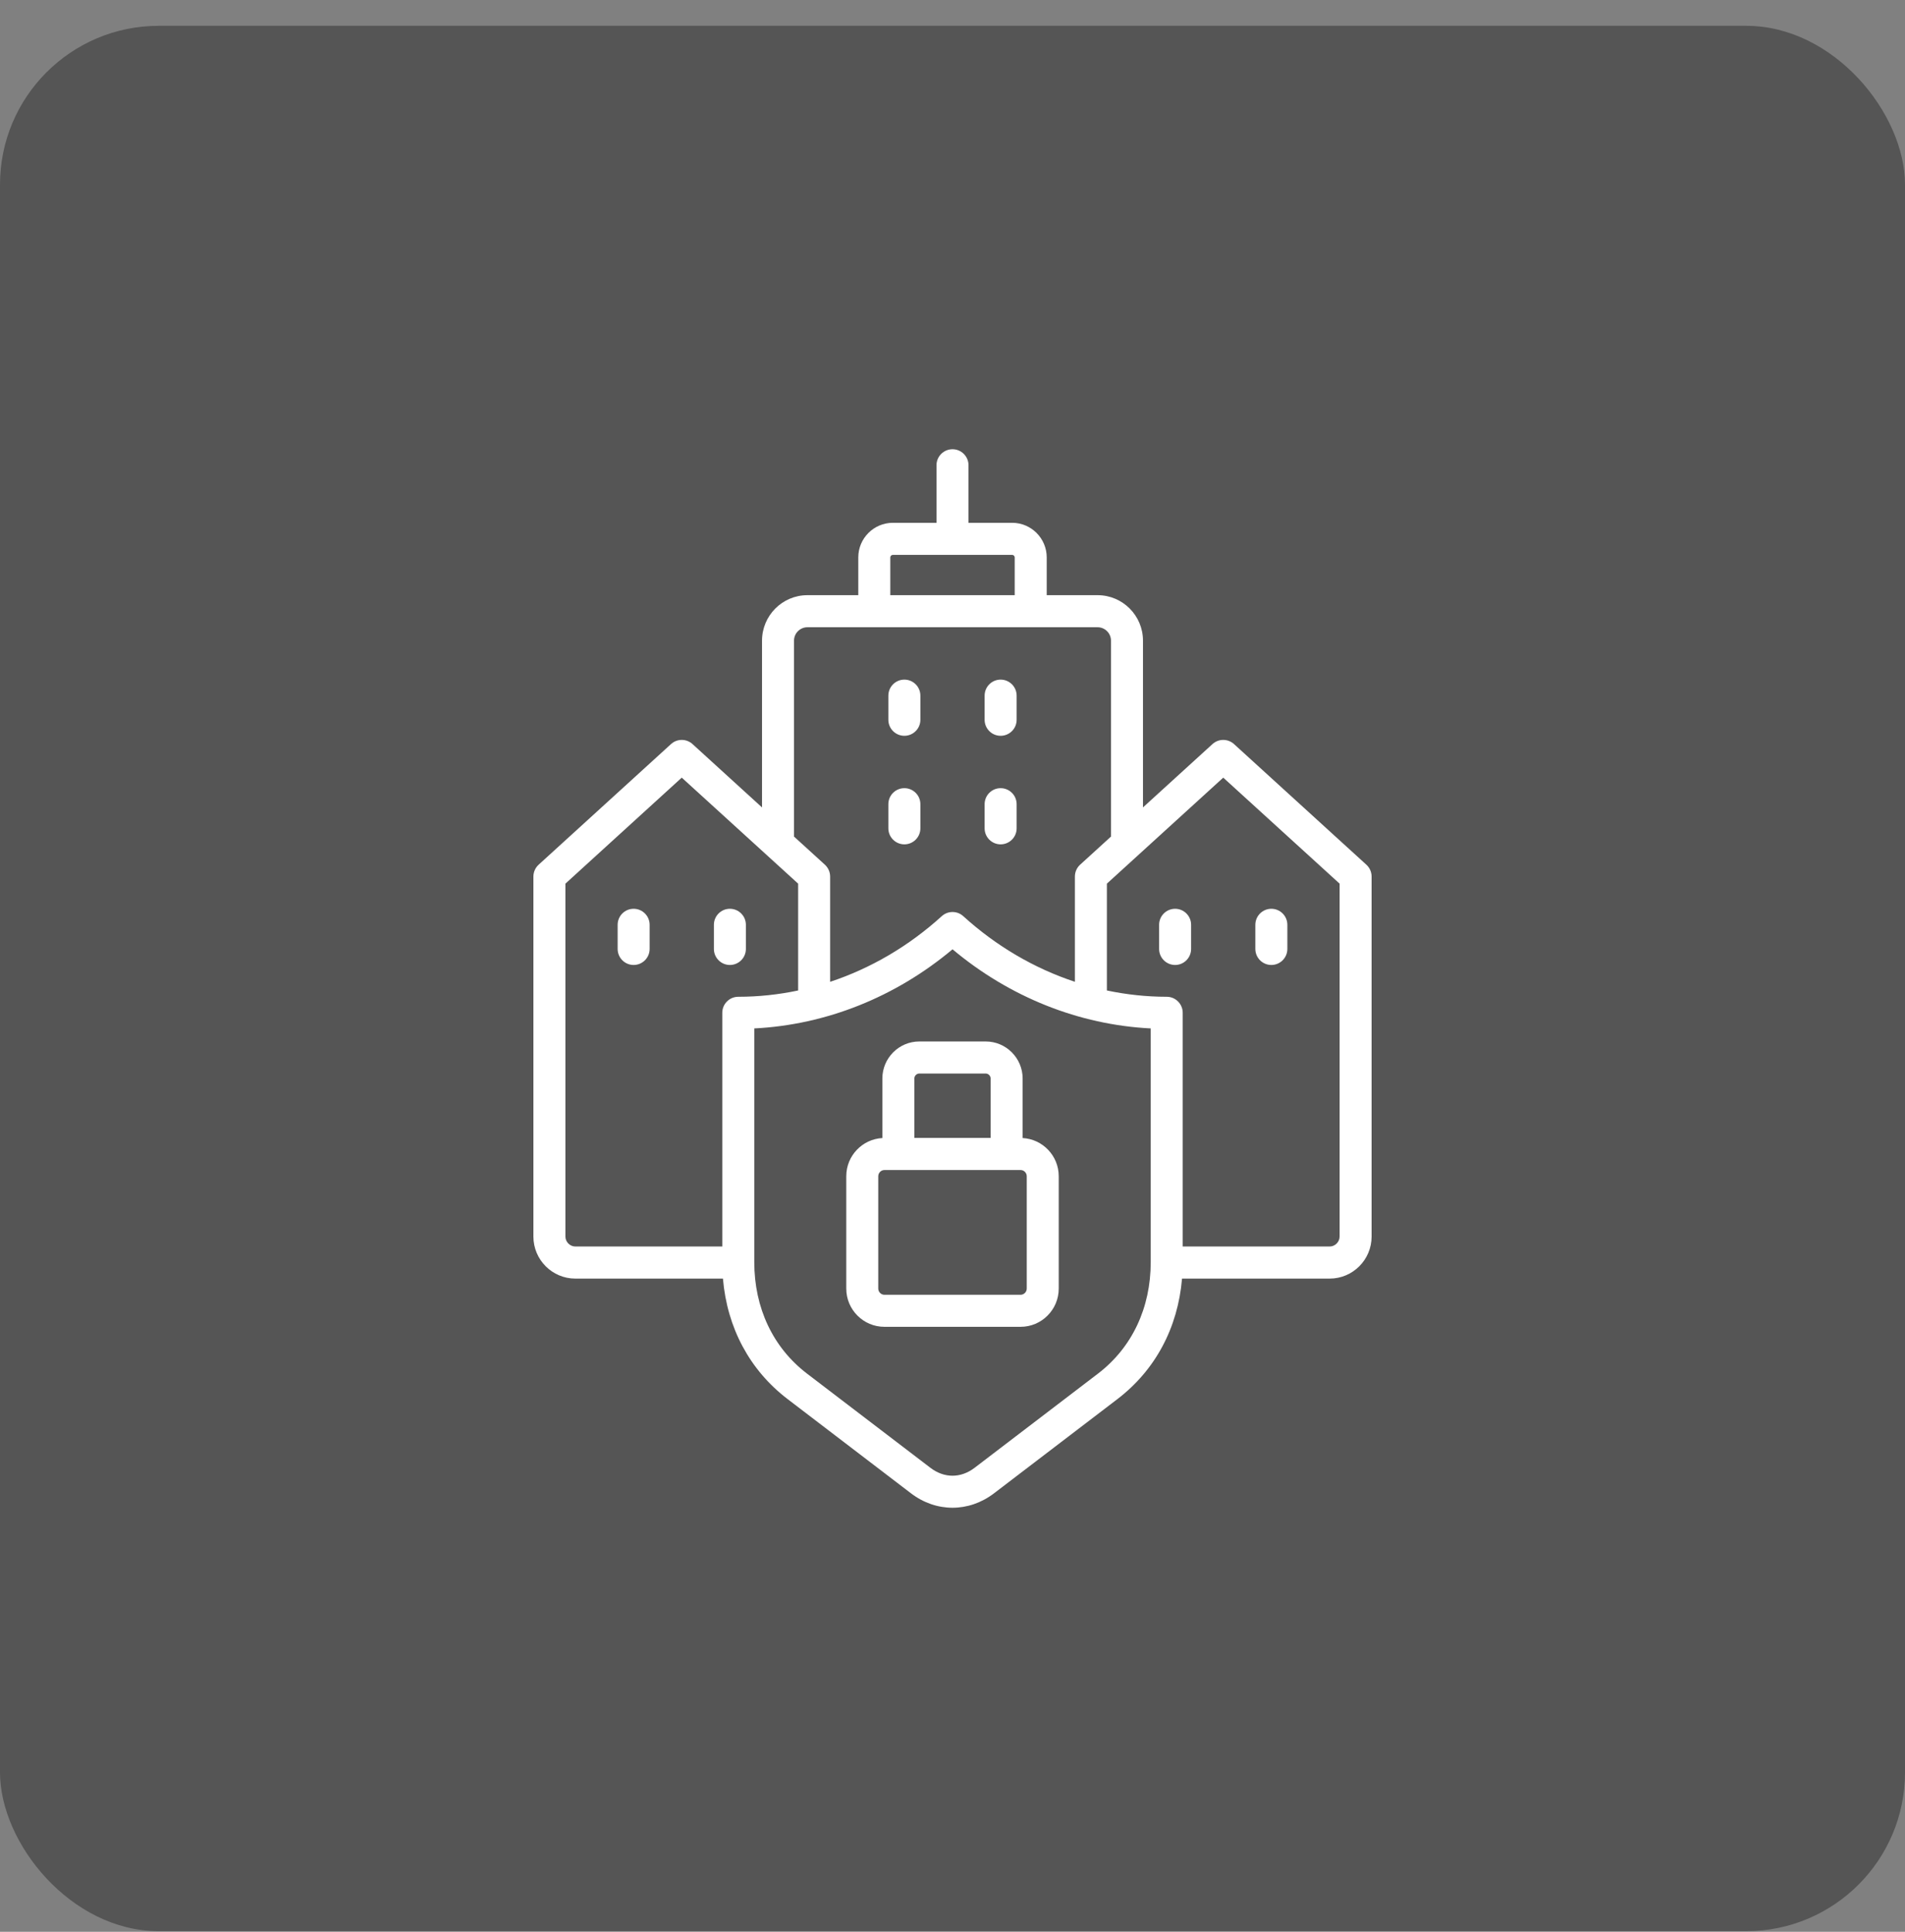
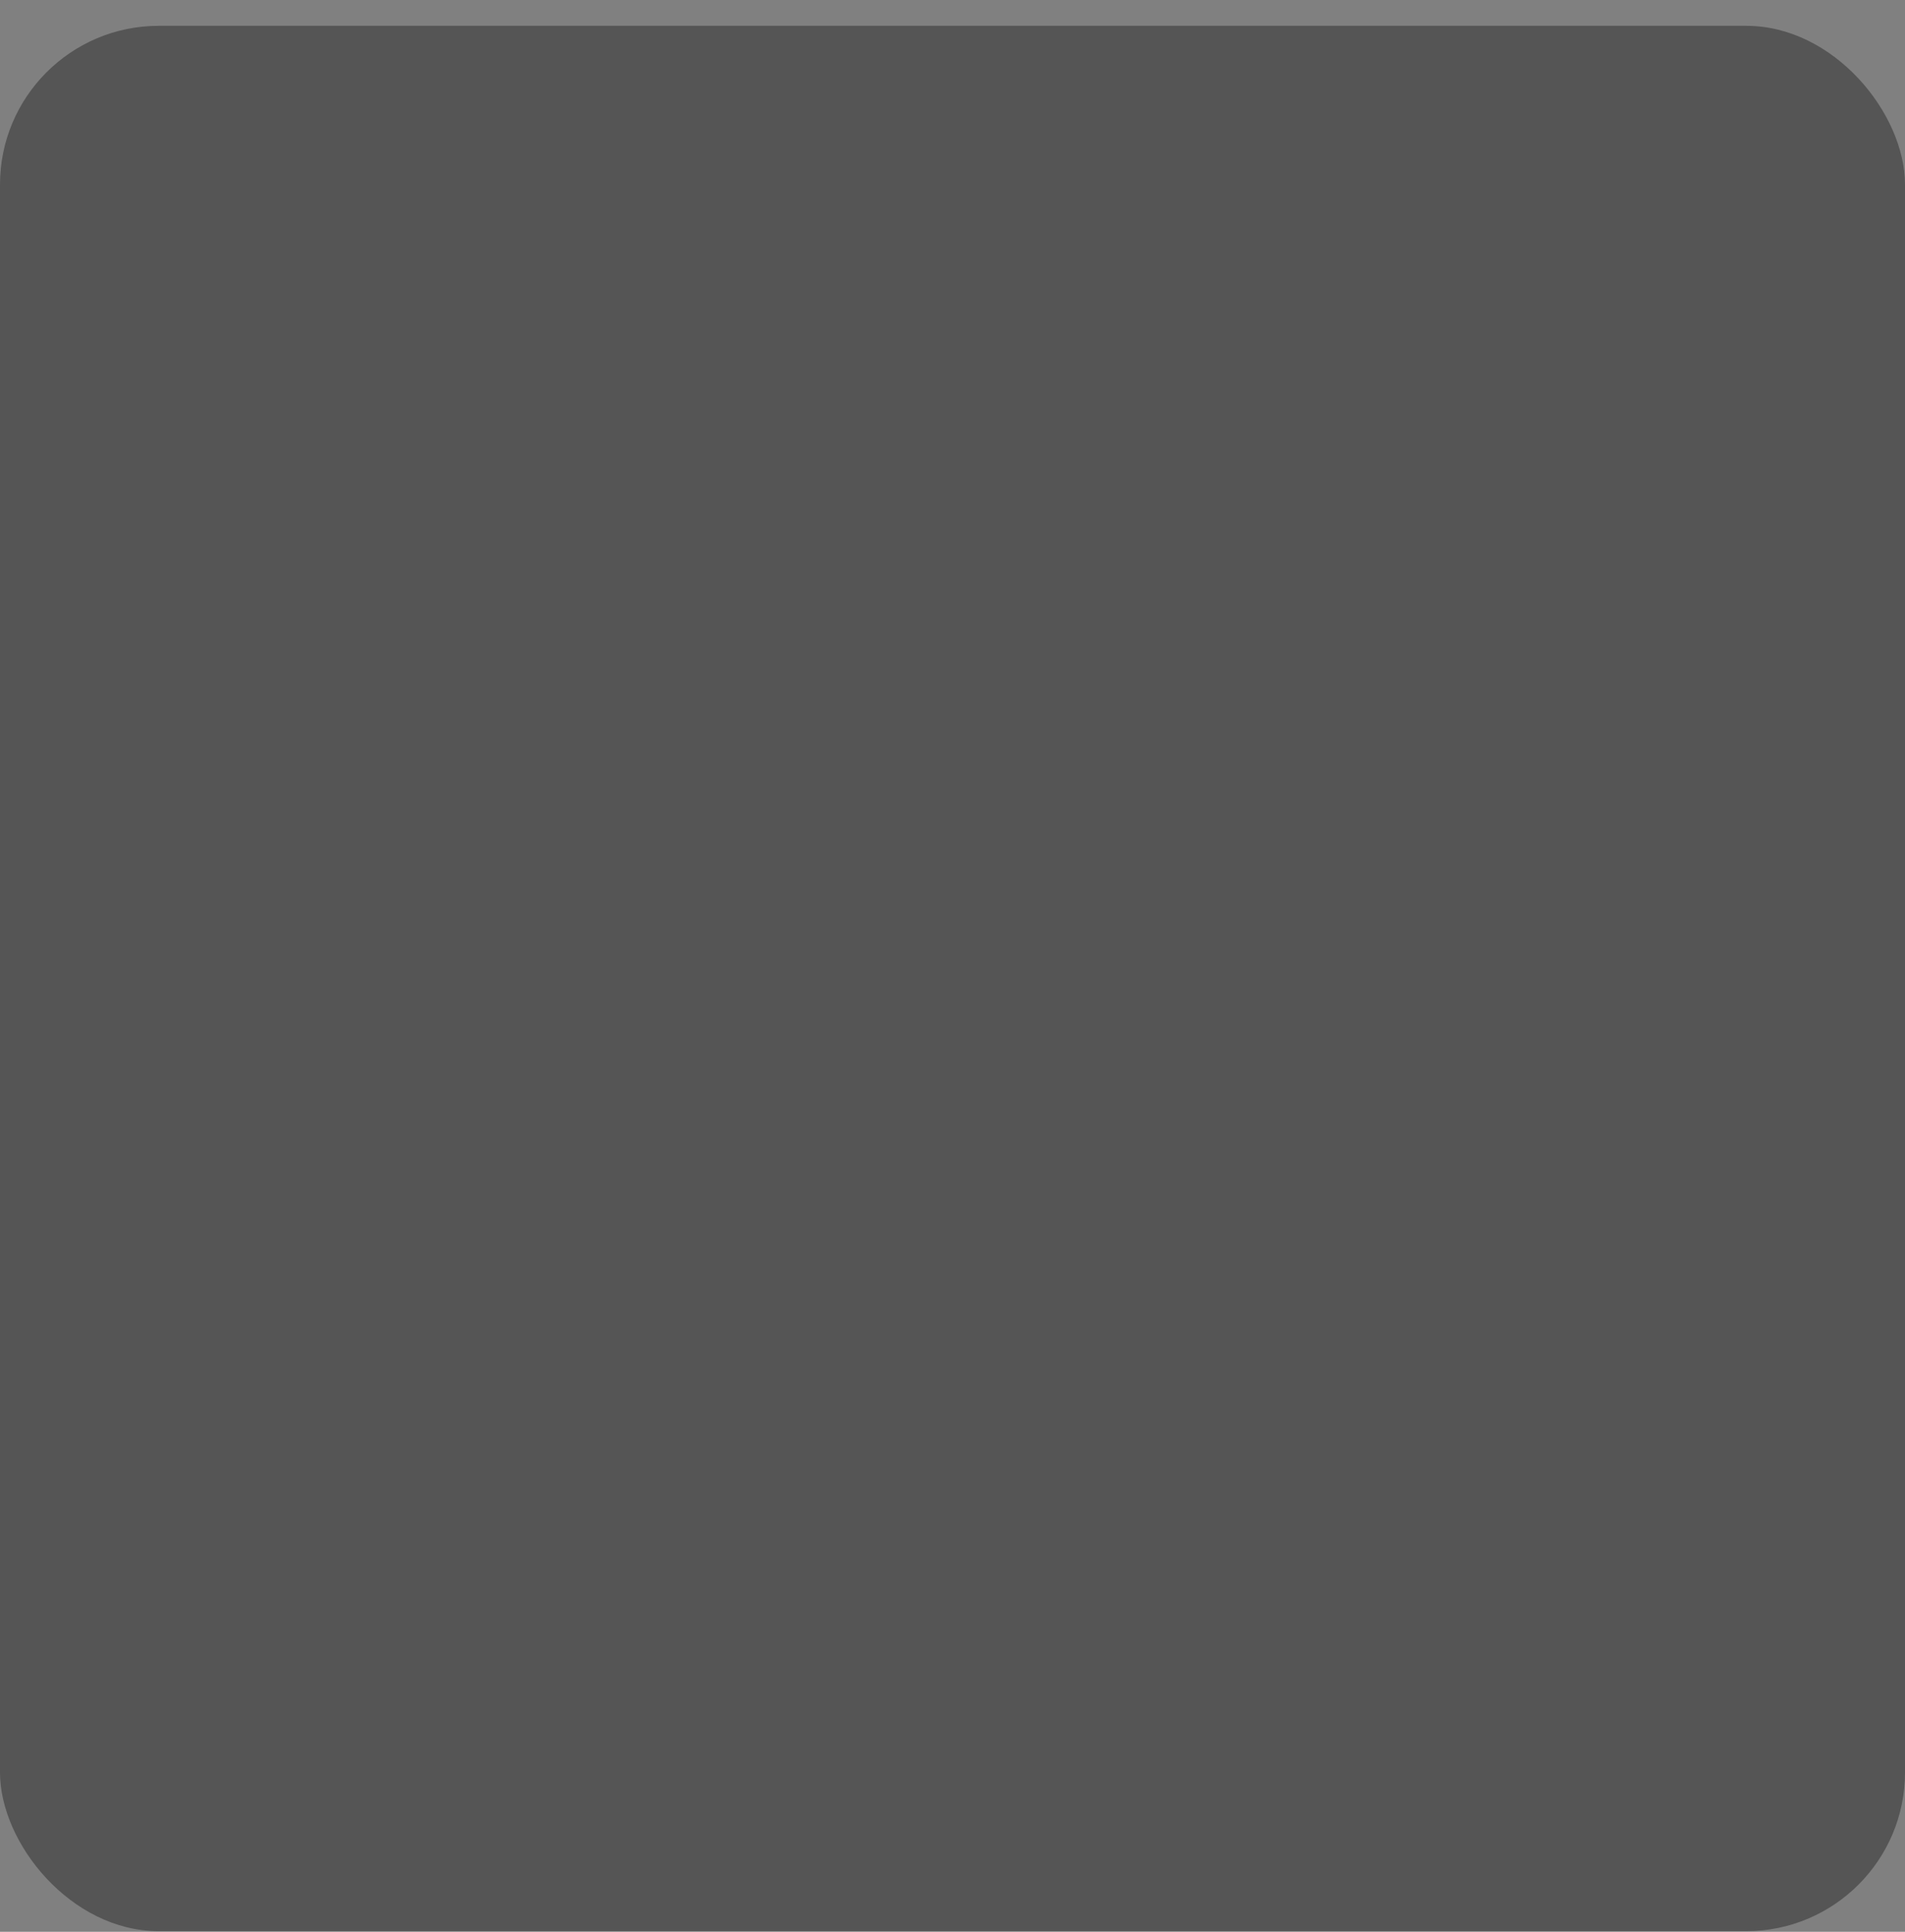
<svg xmlns="http://www.w3.org/2000/svg" width="72" height="73" viewBox="0 0 72 73" fill="none">
  <rect x="0" y="0" width="72" height="73" fill="#808080" stroke="none" />
  <rect y="0.976" width="72" height="72" rx="6" fill="#1C1C1C" fill-opacity="0.43" />
  <g clip-path="url(#clip0_1040_14287)">
    <path fill-rule="evenodd" clip-rule="evenodd" d="M27.586 34.342C27.253 34.342 26.982 34.613 26.982 34.948V35.859C26.982 36.194 27.253 36.465 27.586 36.465C27.92 36.465 28.191 36.194 28.191 35.859V34.948C28.191 34.613 27.92 34.342 27.586 34.342ZM44.414 34.342C44.08 34.342 43.809 34.613 43.809 34.948V35.859C43.809 36.194 44.08 36.465 44.414 36.465C44.747 36.465 45.018 36.194 45.018 35.859V34.948C45.018 34.613 44.747 34.342 44.414 34.342ZM23.948 34.342C23.614 34.342 23.344 34.613 23.344 34.948V35.859C23.344 36.194 23.614 36.465 23.948 36.465C24.282 36.465 24.553 36.194 24.553 35.859V34.948C24.553 34.613 24.282 34.342 23.948 34.342ZM48.051 36.465C48.385 36.465 48.656 36.194 48.656 35.859V34.948C48.656 34.613 48.385 34.342 48.051 34.342C47.718 34.342 47.446 34.613 47.446 34.948V35.859C47.446 36.194 47.717 36.465 48.051 36.465ZM34.181 27.805C34.515 27.805 34.786 27.534 34.786 27.2V26.288C34.786 25.953 34.515 25.682 34.181 25.682C33.847 25.682 33.576 25.953 33.576 26.288V27.2C33.576 27.534 33.847 27.805 34.181 27.805ZM50.631 33.392V46.728C50.631 46.932 50.458 47.104 50.255 47.104H44.701V38.272C44.701 37.938 44.43 37.667 44.097 37.667C43.335 37.667 42.577 37.585 41.835 37.429V33.392L46.233 29.386L50.631 33.392ZM43.492 38.863C40.781 38.727 38.157 37.681 36.001 35.873C33.845 37.681 31.221 38.727 28.508 38.863V47.691C28.508 49.428 29.216 50.925 30.501 51.907L35.163 55.465C35.687 55.866 36.313 55.866 36.837 55.465L41.499 51.907C42.784 50.925 43.492 49.428 43.492 47.691V38.863H43.492ZM27.903 37.667C27.57 37.667 27.299 37.938 27.299 38.272V47.104H21.745C21.542 47.104 21.37 46.932 21.37 46.728V33.392L25.767 29.386L30.166 33.392V37.429C29.423 37.586 28.666 37.667 27.903 37.667ZM30.01 31.613V24.209C30.01 23.931 30.238 23.703 30.516 23.703H41.484C41.763 23.703 41.99 23.931 41.99 24.209V31.613L40.823 32.676C40.697 32.791 40.626 32.953 40.626 33.124V37.101C39.094 36.595 37.655 35.755 36.407 34.621C36.177 34.411 35.825 34.411 35.594 34.621C34.346 35.755 32.907 36.595 31.375 37.102V33.124C31.375 32.953 31.302 32.791 31.177 32.676L30.01 31.613ZM33.649 22.491H38.351V21.064C38.351 21.014 38.307 20.968 38.255 20.968H33.745C33.693 20.968 33.649 21.014 33.649 21.064L33.649 22.491ZM51.84 33.124V46.728C51.84 47.604 51.129 48.317 50.255 48.317H44.675C44.519 50.175 43.666 51.776 42.232 52.871L37.57 56.43C36.617 57.158 35.383 57.158 34.43 56.43L29.768 52.87C28.334 51.776 27.481 50.175 27.324 48.317H21.745C20.871 48.317 20.16 47.604 20.16 46.728V33.124C20.16 32.954 20.233 32.791 20.358 32.676L25.361 28.118C25.591 27.908 25.943 27.908 26.174 28.118L28.801 30.512V24.21C28.801 23.262 29.57 22.491 30.516 22.491H32.439V21.064C32.439 20.343 33.025 19.756 33.745 19.756H35.395V17.582C35.395 17.247 35.666 16.976 36 16.976C36.334 16.976 36.605 17.247 36.605 17.582V19.756H38.255C38.975 19.756 39.561 20.343 39.561 21.064V22.491H41.484C42.43 22.491 43.199 23.262 43.199 24.209V30.511L45.826 28.118C46.057 27.908 46.408 27.908 46.64 28.118L51.642 32.676C51.768 32.791 51.84 32.953 51.84 33.124ZM37.819 27.805C38.153 27.805 38.424 27.534 38.424 27.2V26.288C38.424 25.953 38.153 25.682 37.819 25.682C37.485 25.682 37.214 25.953 37.214 26.288V27.2C37.214 27.534 37.485 27.805 37.819 27.805ZM37.254 40.567C37.356 40.567 37.441 40.654 37.441 40.756V43.001H34.558V40.756C34.558 40.654 34.644 40.567 34.746 40.567H37.254ZM33.427 44.214H38.573C38.7 44.214 38.806 44.321 38.806 44.448V48.694C38.806 48.821 38.7 48.928 38.573 48.928H33.427C33.3 48.928 33.194 48.821 33.194 48.694V44.448C33.194 44.321 33.3 44.214 33.427 44.214ZM34.746 39.356H37.254C38.024 39.356 38.651 39.983 38.651 40.756V43.005C39.41 43.047 40.015 43.677 40.015 44.448V48.694C40.015 49.491 39.368 50.139 38.573 50.139H33.427C32.631 50.139 31.985 49.491 31.985 48.694V44.448C31.985 43.677 32.59 43.047 33.349 43.005V40.756C33.349 39.983 33.976 39.356 34.746 39.356ZM37.819 31.907C38.153 31.907 38.424 31.636 38.424 31.302V30.389C38.424 30.055 38.153 29.784 37.819 29.784C37.485 29.784 37.214 30.055 37.214 30.389V31.302C37.214 31.636 37.485 31.907 37.819 31.907ZM33.576 31.302C33.576 31.636 33.847 31.907 34.181 31.907C34.515 31.907 34.786 31.636 34.786 31.302V30.389C34.786 30.055 34.515 29.784 34.181 29.784C33.847 29.784 33.576 30.055 33.576 30.389V31.302Z" fill="white" />
  </g>
  <defs>
    <clipPath id="clip0_1040_14287">
-       <rect width="40" height="40" fill="white" transform="translate(16 16.976)" />
-     </clipPath>
+       </clipPath>
  </defs>
</svg>